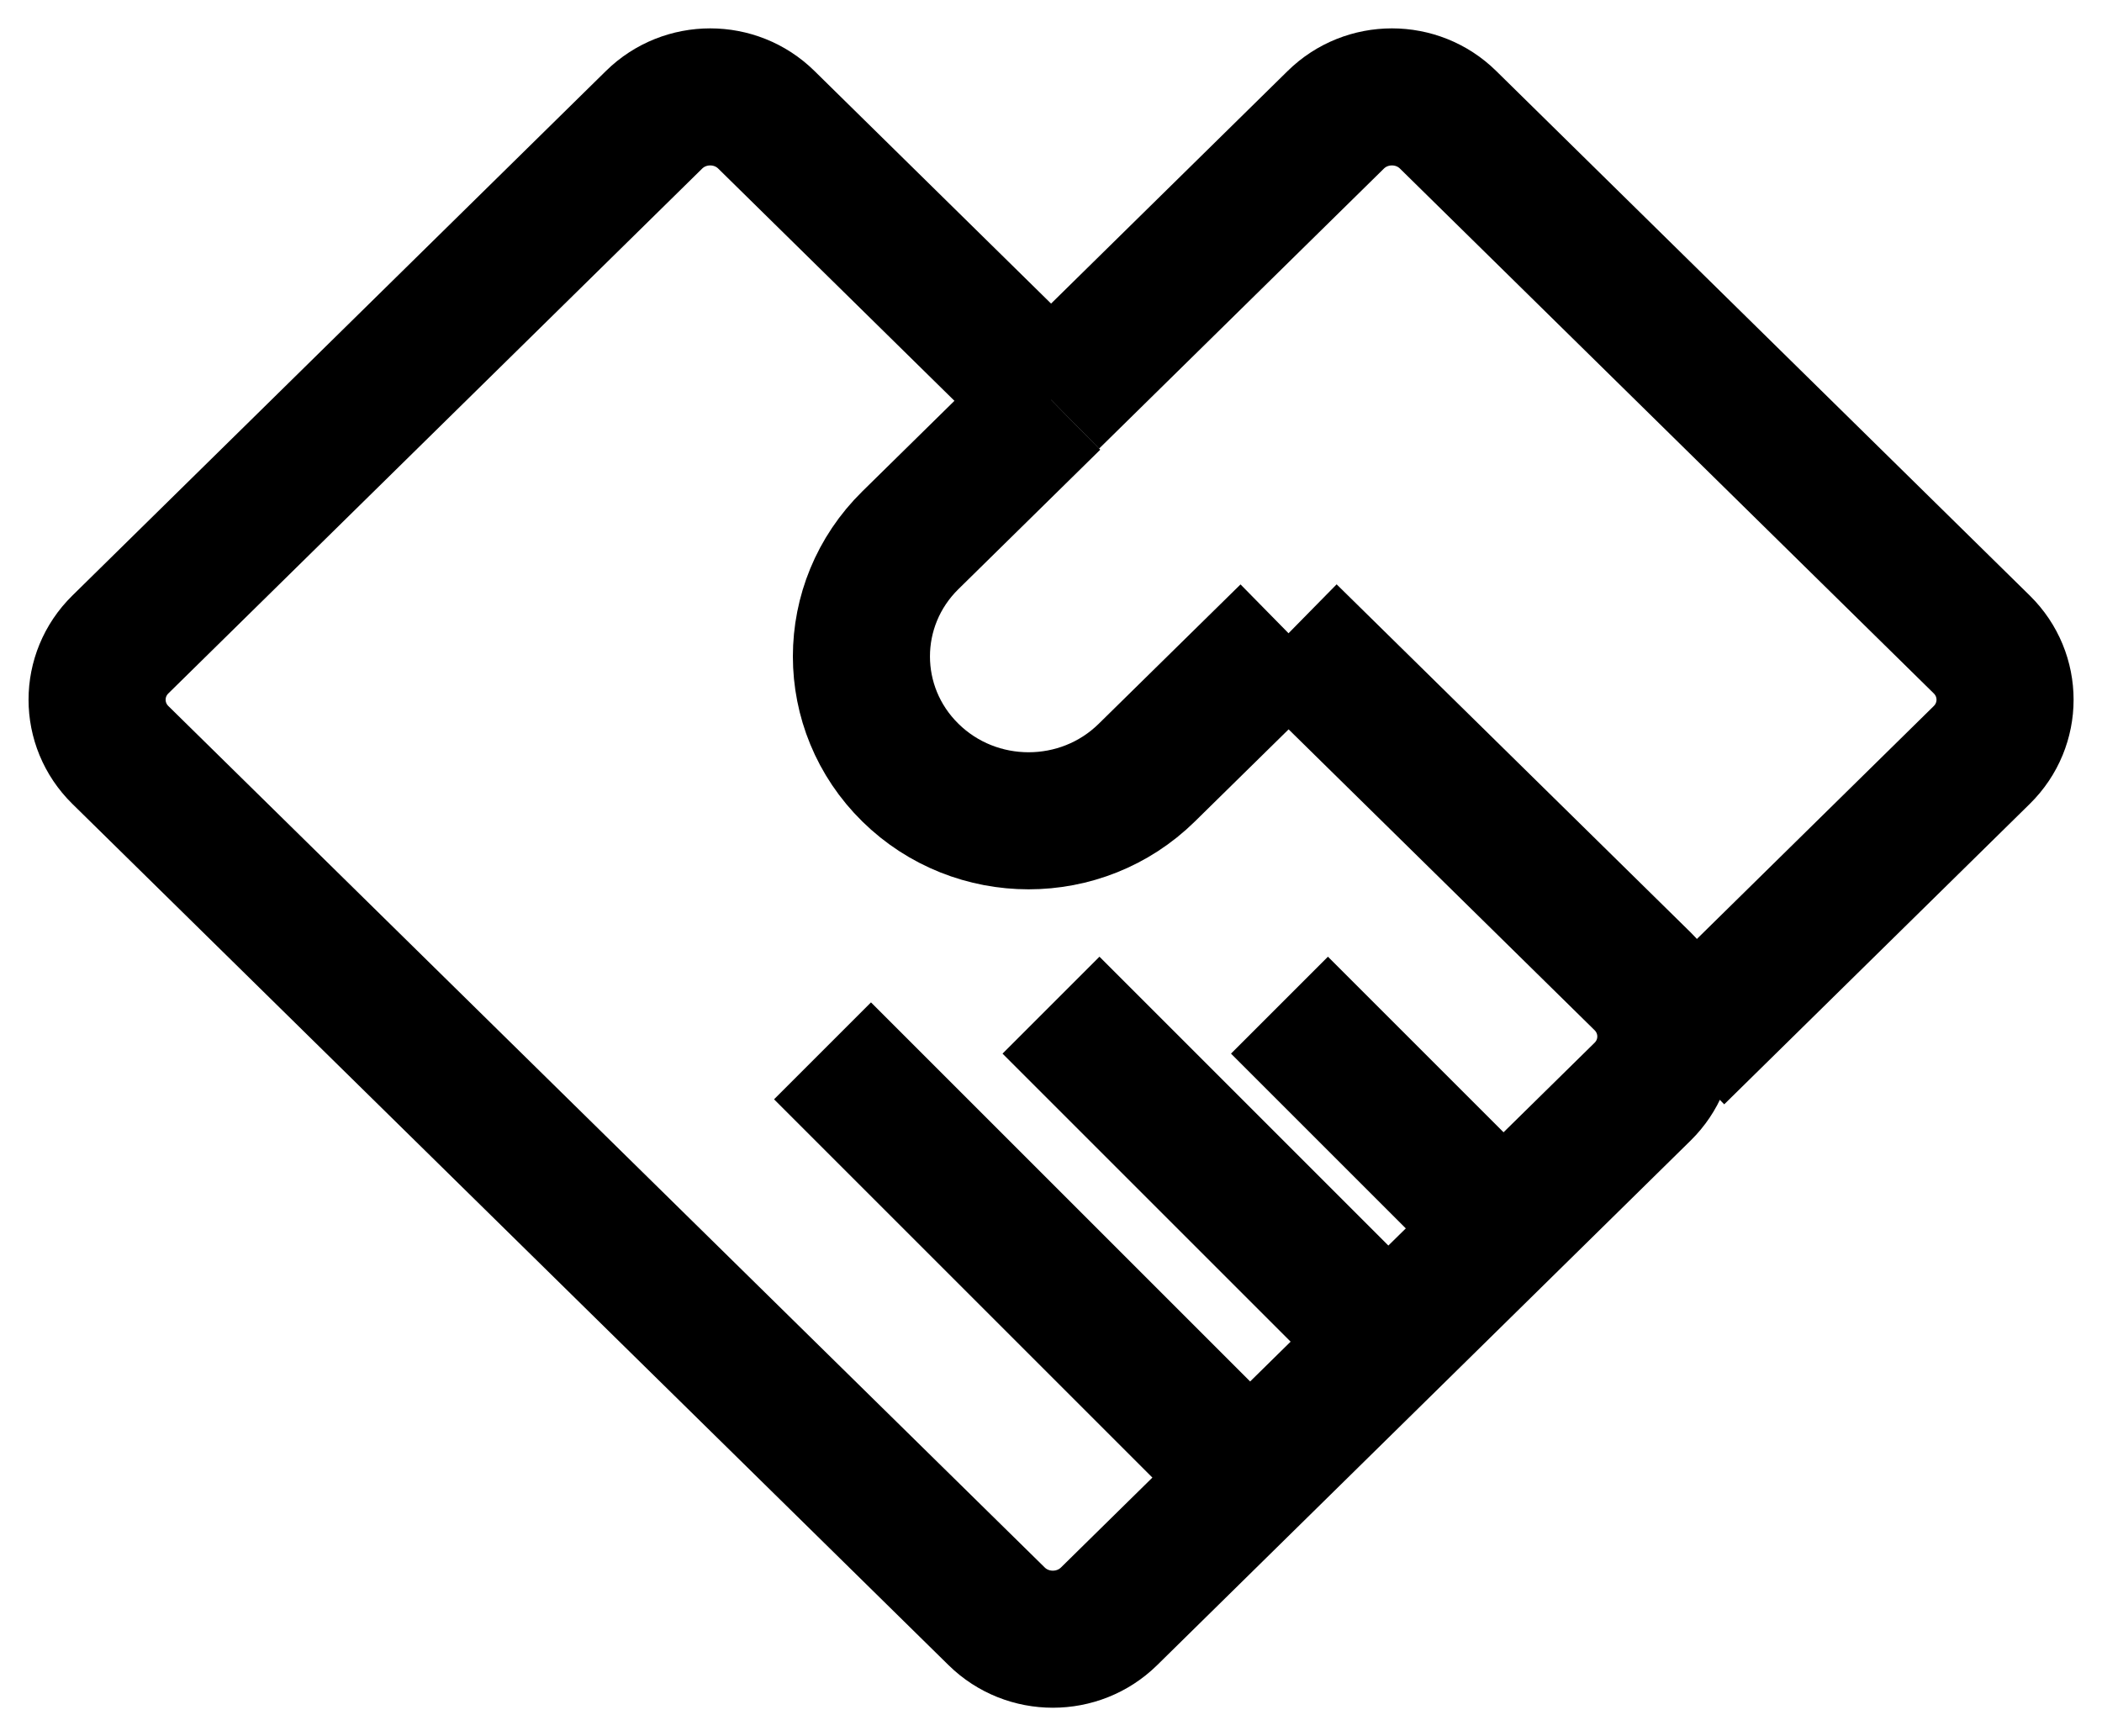
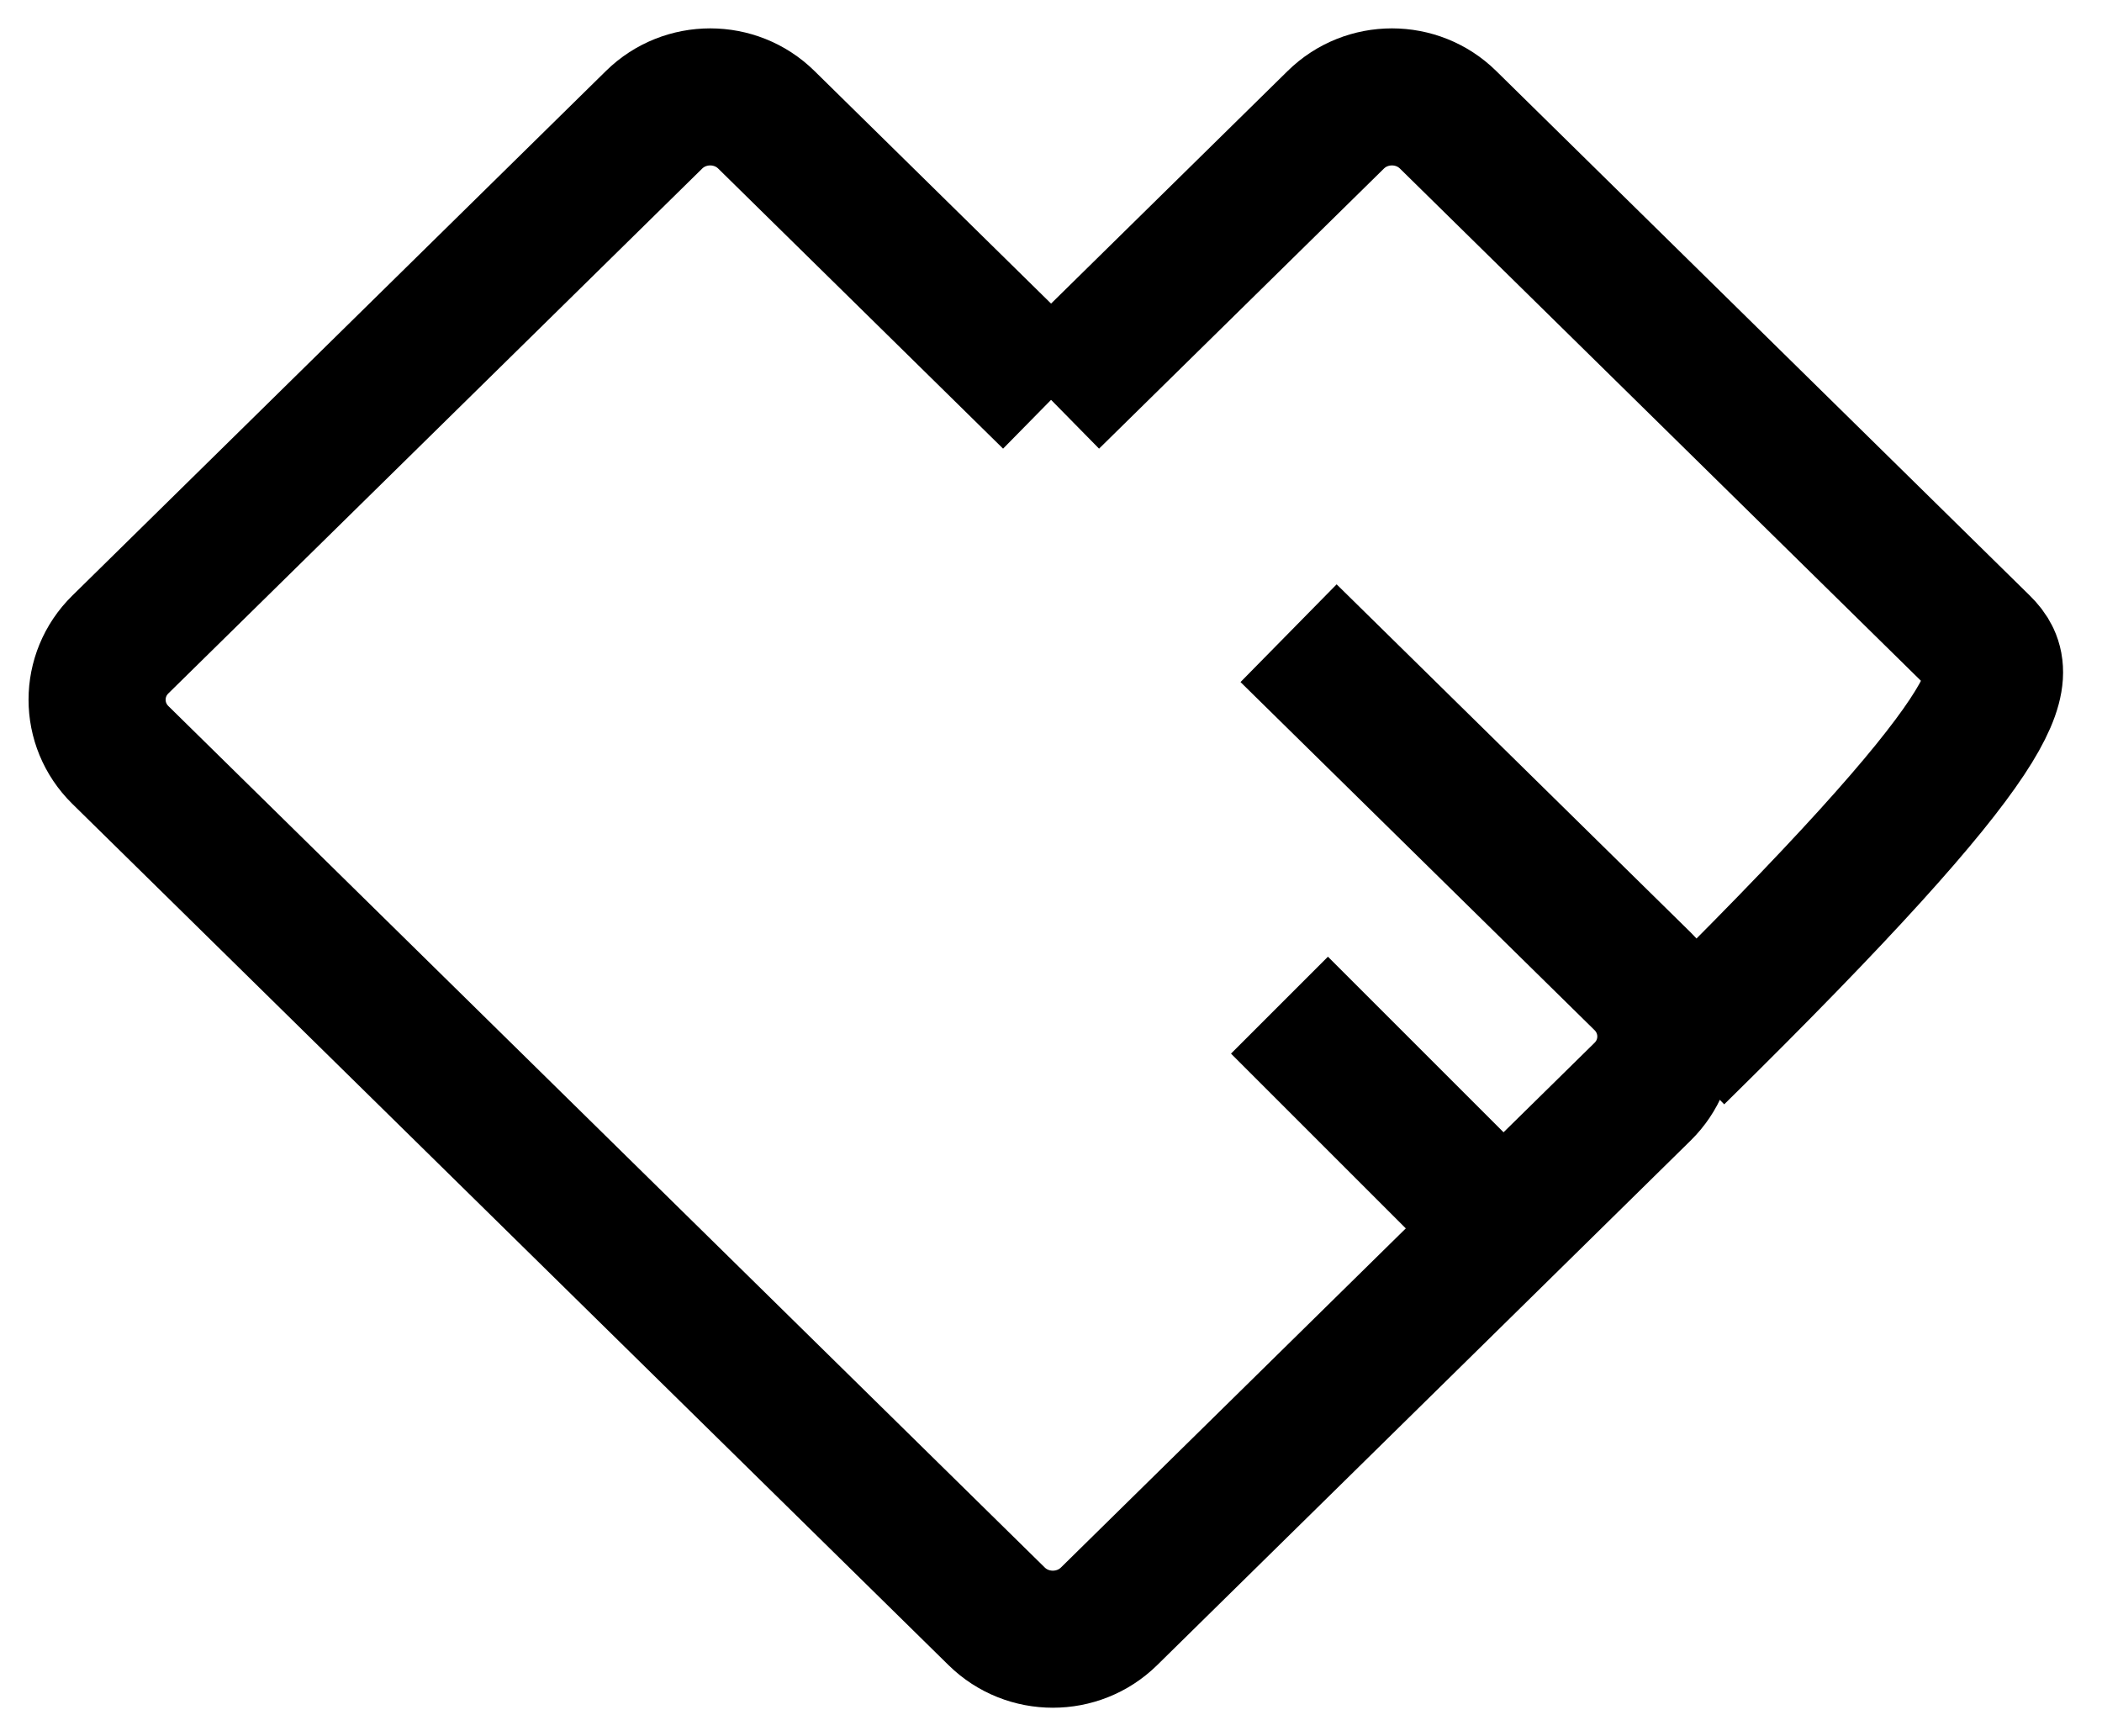
<svg xmlns="http://www.w3.org/2000/svg" width="46" height="38" viewBox="0 0 46 38" fill="none">
  <path d="M28.199 13.859L35.946 21.477C36.625 22.145 36.625 23.227 35.946 23.894L24.27 35.377C23.591 36.044 22.49 36.044 21.811 35.377L2.634 16.524C1.955 15.856 1.955 14.774 2.634 14.106L14.313 2.622C14.992 1.954 16.093 1.954 16.771 2.622L23.003 8.75" stroke="black" stroke-width="3" stroke-miterlimit="10" />
-   <path d="M23 22L31 30" stroke="black" stroke-width="3" stroke-miterlimit="10" />
-   <path d="M18 23L28 33" stroke="black" stroke-width="3" stroke-miterlimit="10" />
  <path d="M28 22L33 27" stroke="black" stroke-width="3" stroke-miterlimit="10" />
-   <path d="M36.681 23.101L43.369 16.524C44.048 15.856 44.048 14.774 43.369 14.106L31.69 2.622C31.012 1.954 29.911 1.954 29.232 2.622L23 8.75" stroke="black" stroke-width="3" stroke-miterlimit="10" />
-   <path d="M23.026 8.773L19.923 11.824C18.494 13.229 18.494 15.506 19.923 16.911C21.352 18.316 23.668 18.316 25.096 16.911L28.199 13.861" stroke="black" stroke-width="3" stroke-miterlimit="10" />
+   <path d="M36.681 23.101C44.048 15.856 44.048 14.774 43.369 14.106L31.69 2.622C31.012 1.954 29.911 1.954 29.232 2.622L23 8.75" stroke="black" stroke-width="3" stroke-miterlimit="10" />
</svg>